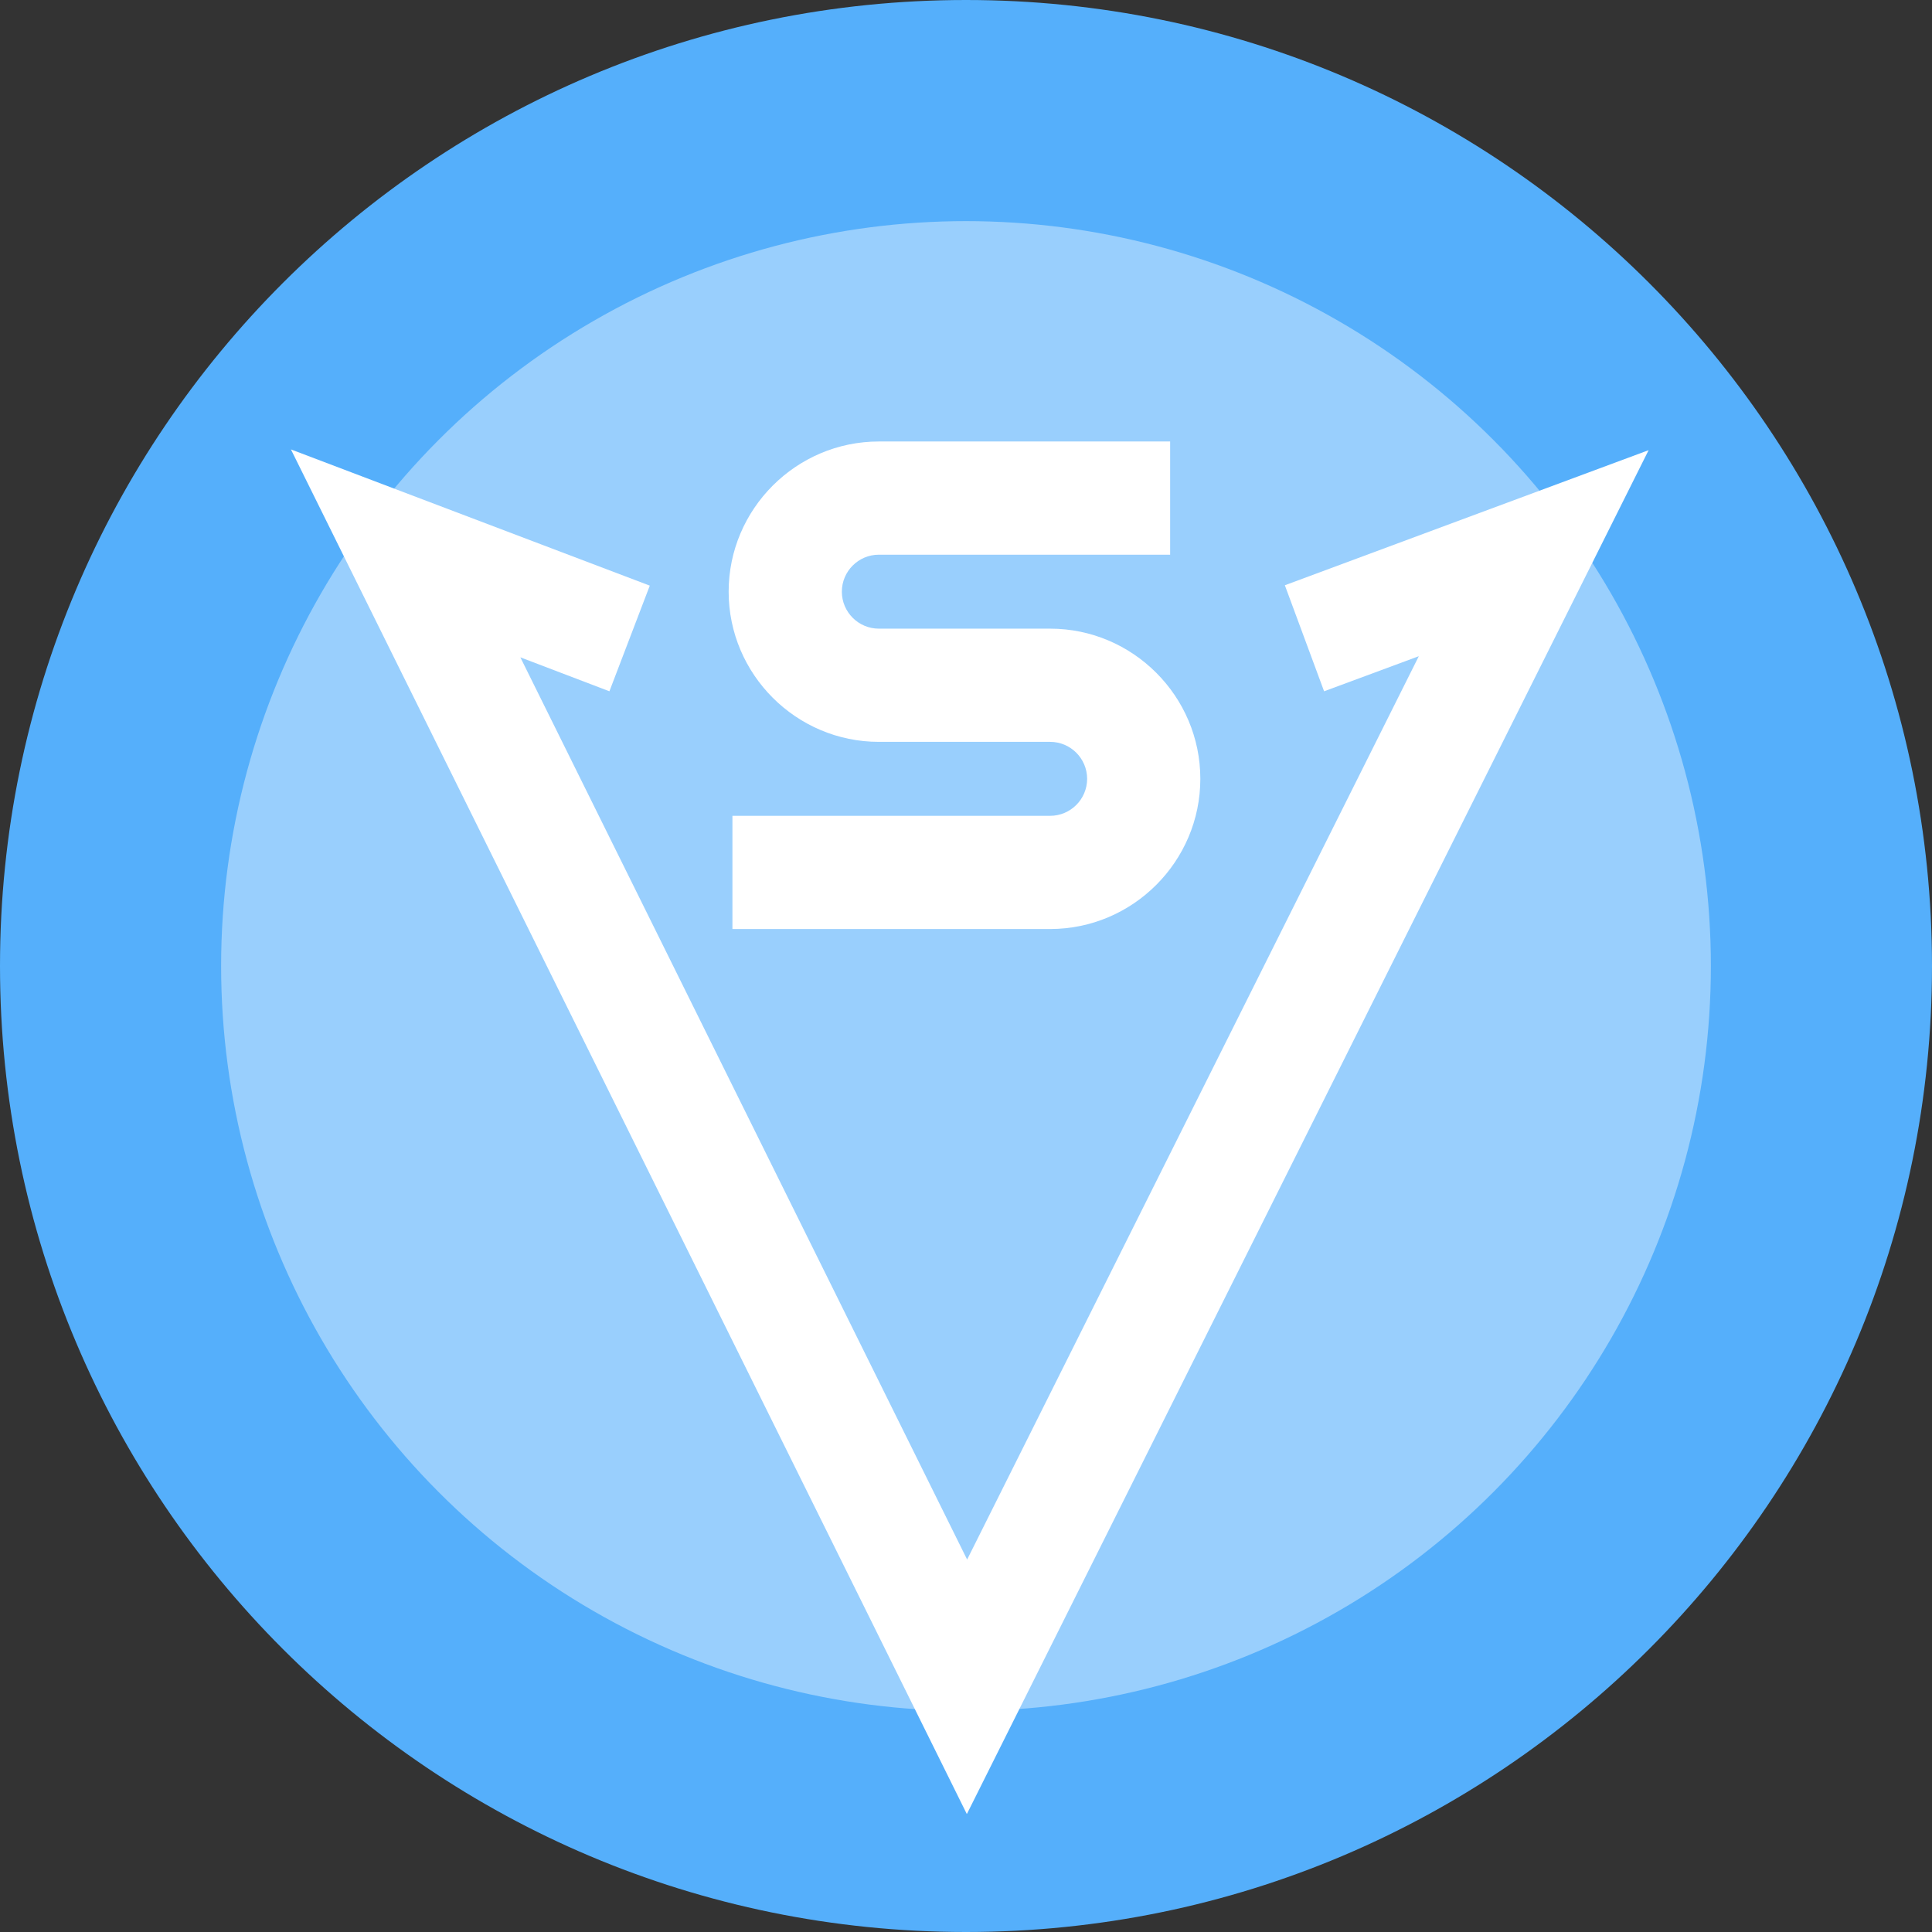
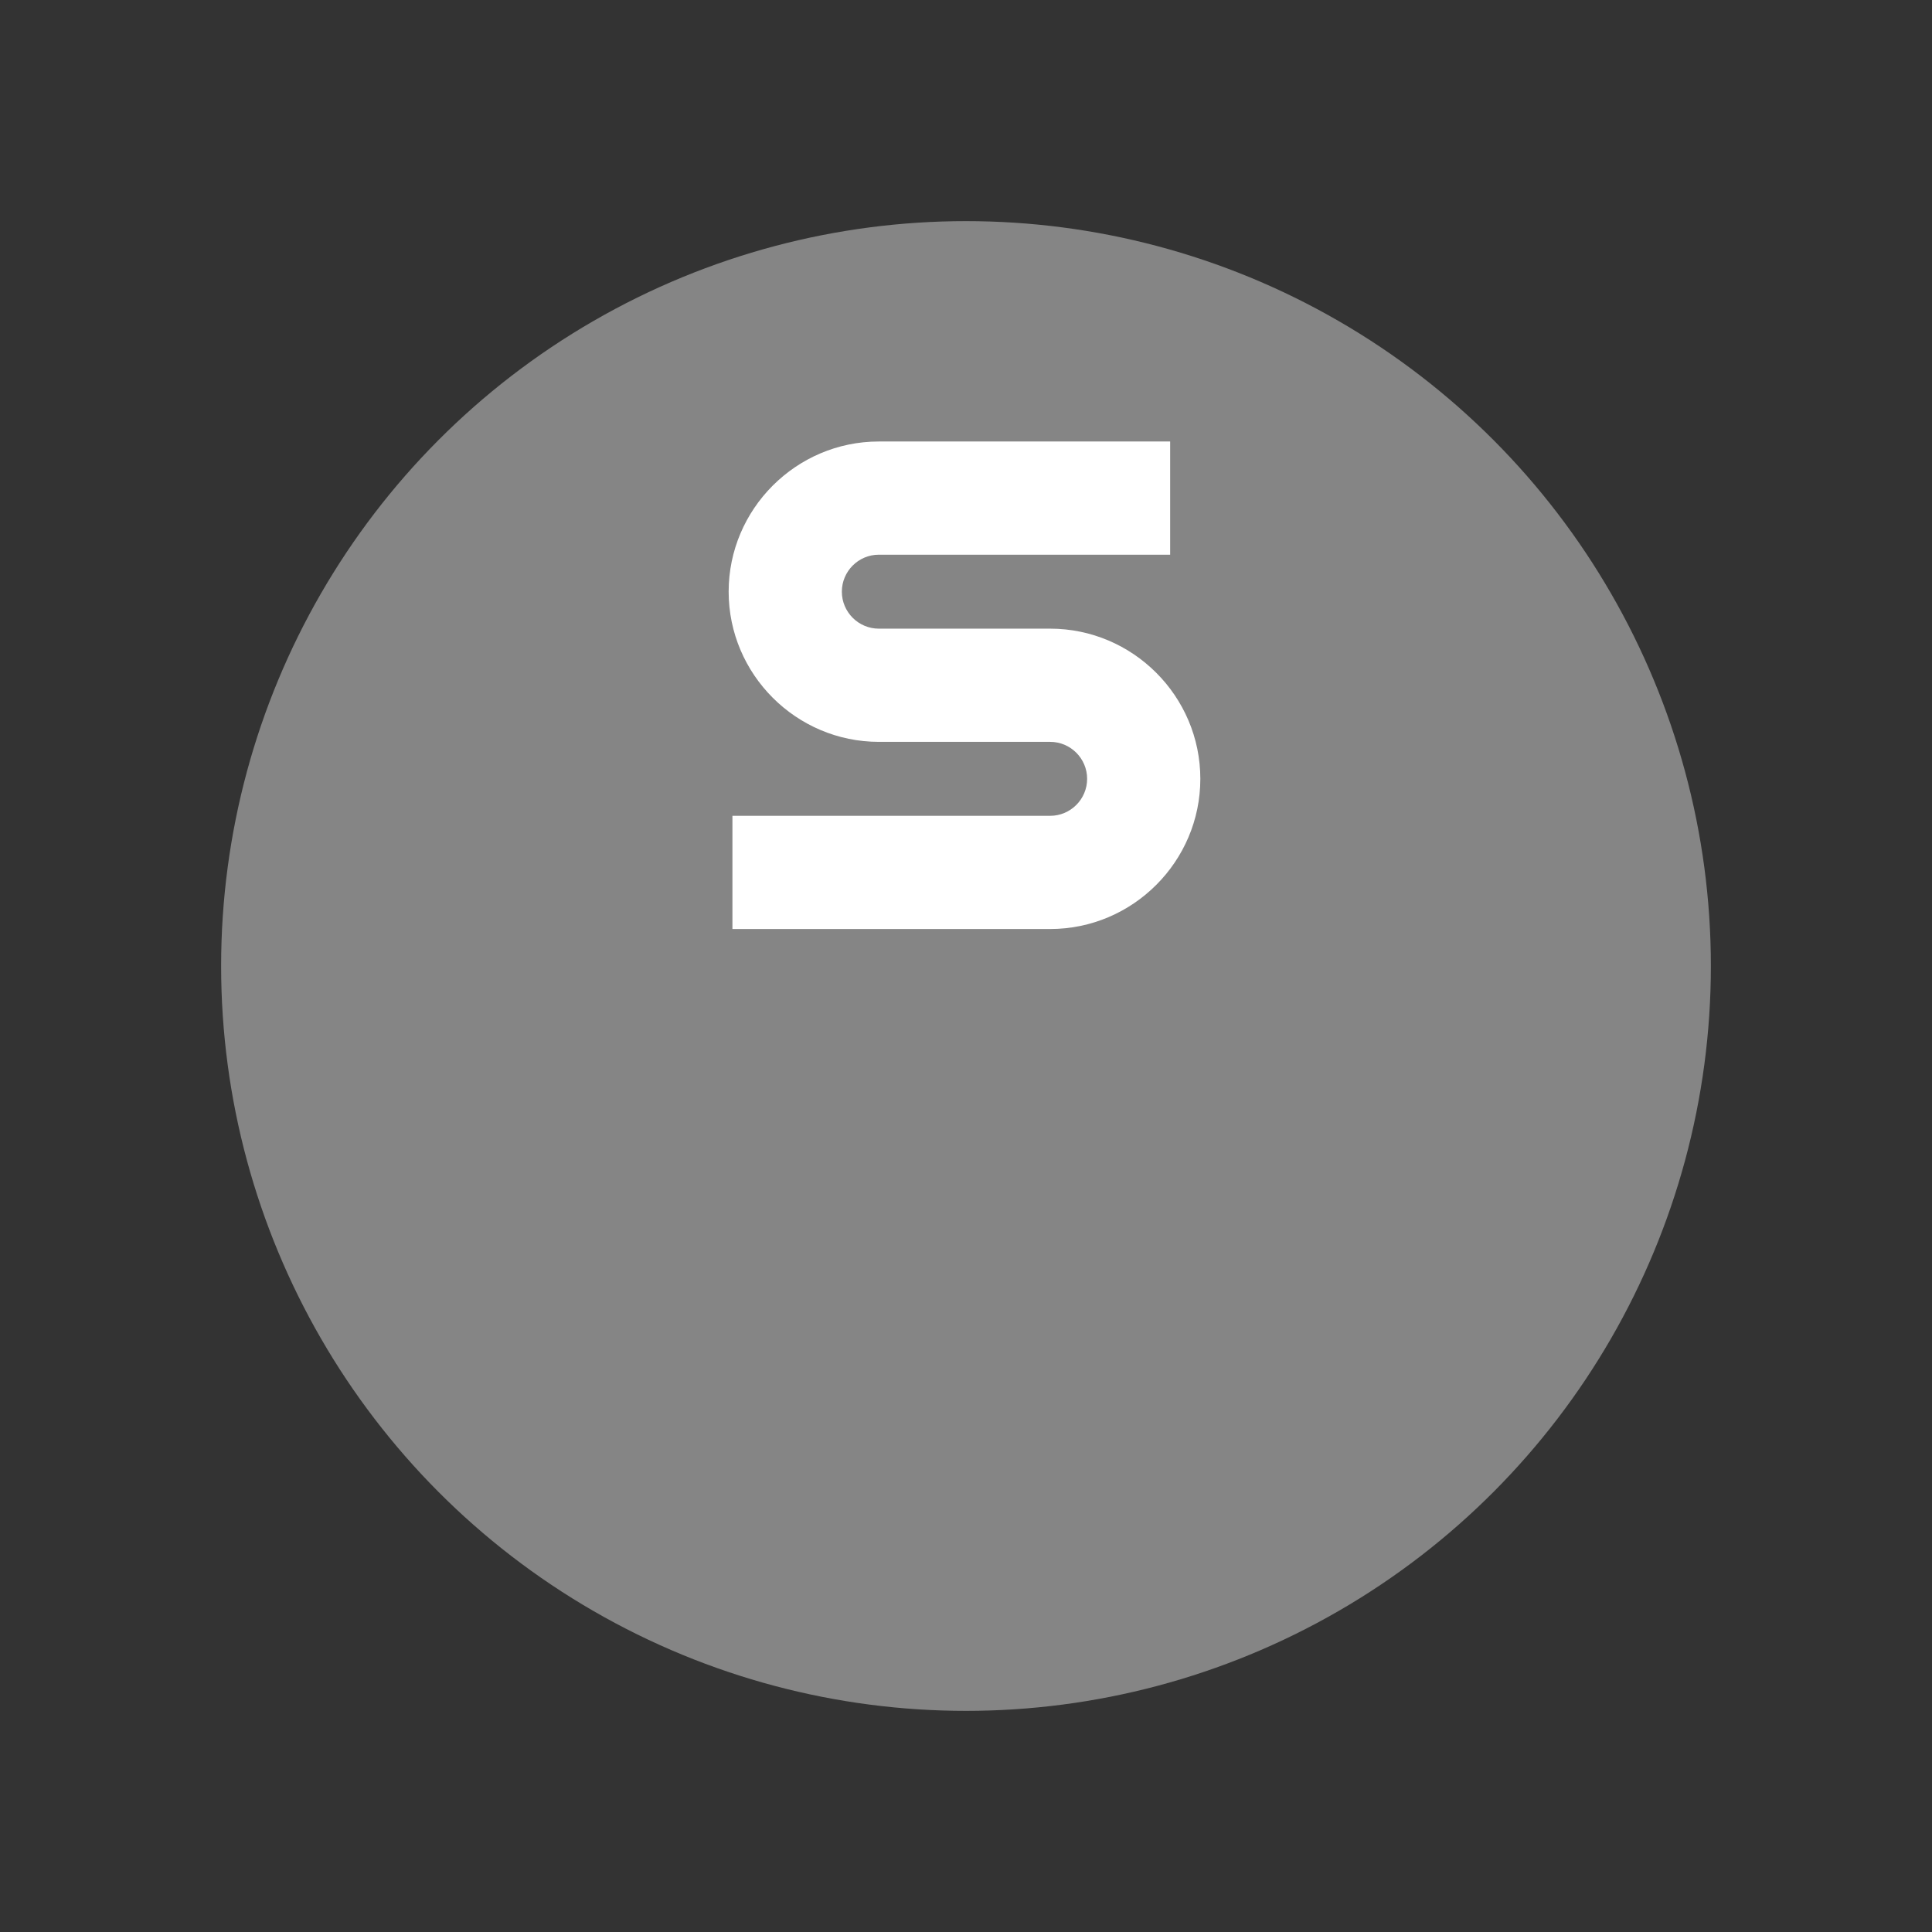
<svg xmlns="http://www.w3.org/2000/svg" version="1.1" viewBox="0 0 512 512">
  <rect x="0" y="0" width="512" height="512" fill="#333333" stroke="none" />
  <defs>
    <style>
      .cls-1 {
        opacity: .4;
      }

      .cls-1, .cls-2 {
        fill: #fff;
      }

      .cls-3 {
        fill: url(#linear-gradient);
      }
    </style>
    <linearGradient id="linear-gradient" x1="0" y1="14502" x2="512" y2="14502" gradientTransform="translate(0 -14246)" gradientUnits="userSpaceOnUse">
      <stop offset="0" stop-color="#55affb" />
      <stop offset="1" stop-color="#55affb" />
    </linearGradient>
  </defs>
  <g>
    <g id="Layer_1">
      <g>
-         <path class="cls-3" d="M512,256c0,141.4-114.6,256-256,256S0,397.4,0,256,114.6,0,256,0s256,114.6,256,256Z" />
        <circle class="cls-1" cx="256" cy="256" r="197.4" />
        <g>
-           <path class="cls-2" d="M256.2,480.7L77.1,119.1l95.1,36.1-10.7,28-23.6-9,118.4,239.1,119.7-239.4-25.1,9.3-10.4-28.1,96.4-35.8-180.6,361.3Z" />
          <path class="cls-2" d="M278.3,246.2h-84.2v-30h84.2c5.4,0,9.8-4.4,9.8-9.8s-4.4-9.8-9.8-9.8h-45.4c-21.9,0-39.8-17.9-39.8-39.8s17.9-39.8,39.8-39.8h77.2v30h-77.2c-5.4,0-9.8,4.4-9.8,9.8s4.4,9.8,9.8,9.8h45.4c21.9,0,39.8,17.9,39.8,39.8s-17.9,39.8-39.8,39.8h0Z" />
        </g>
      </g>
    </g>
  </g>
</svg>